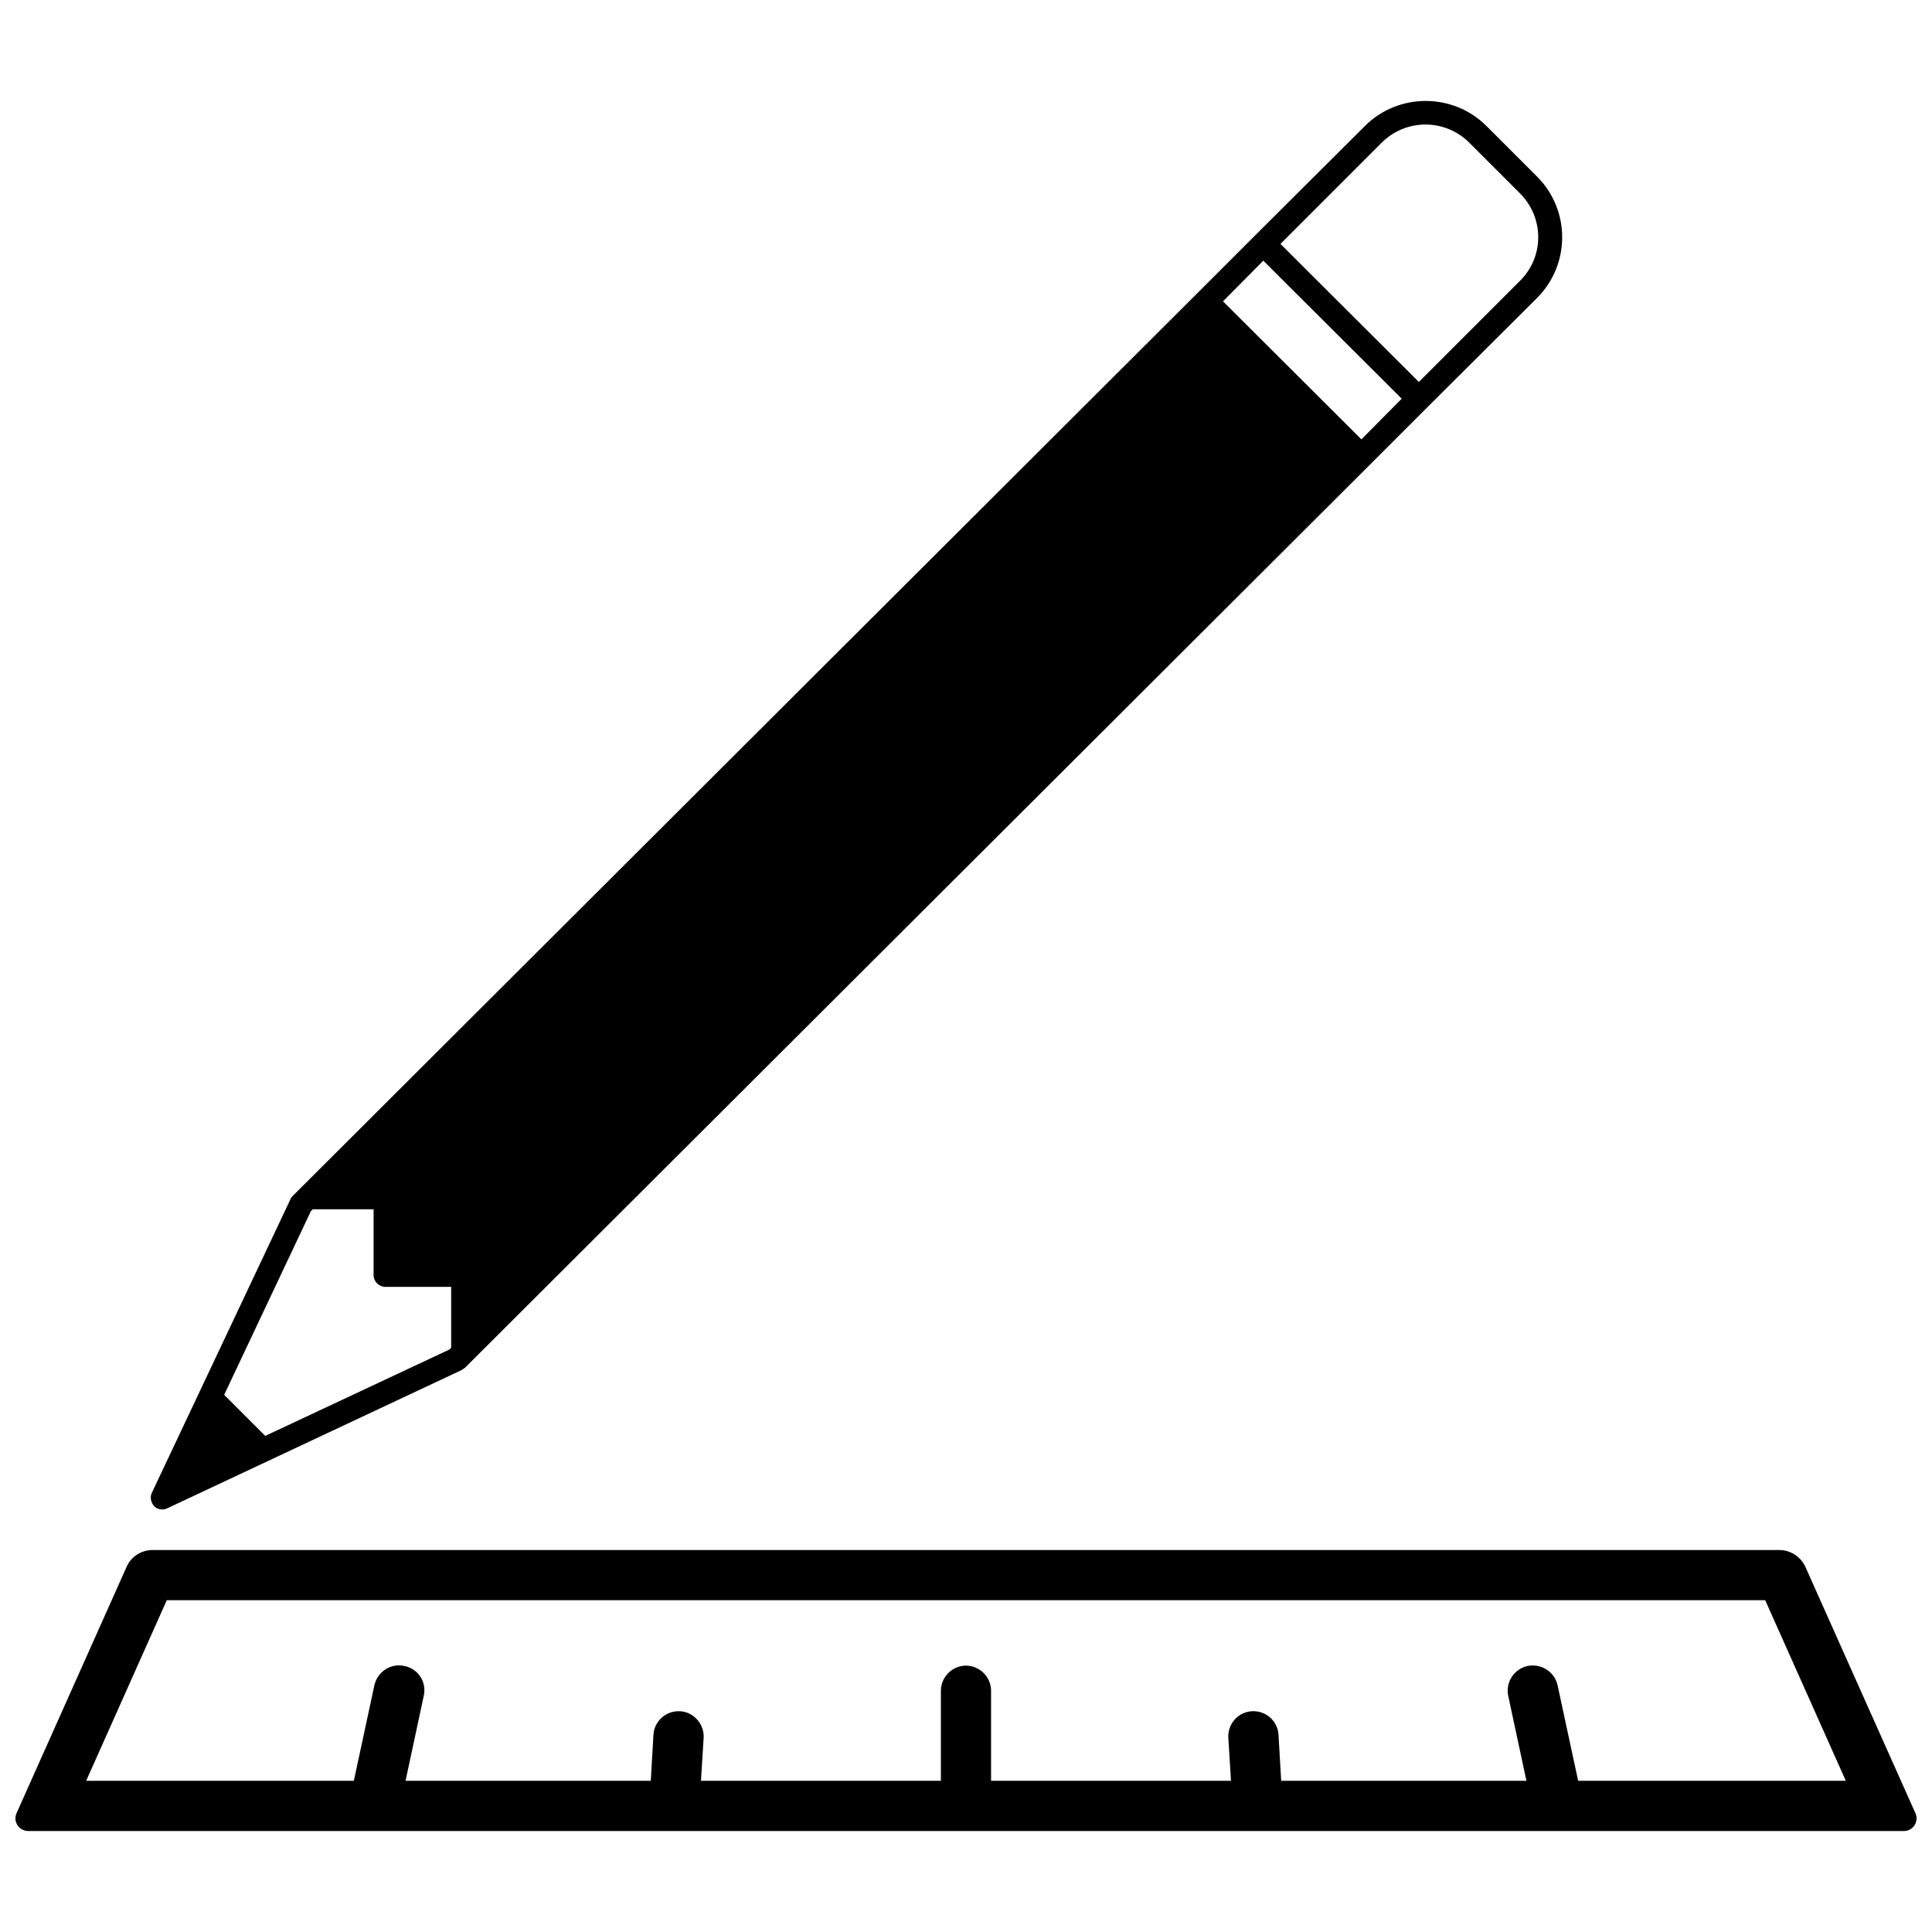
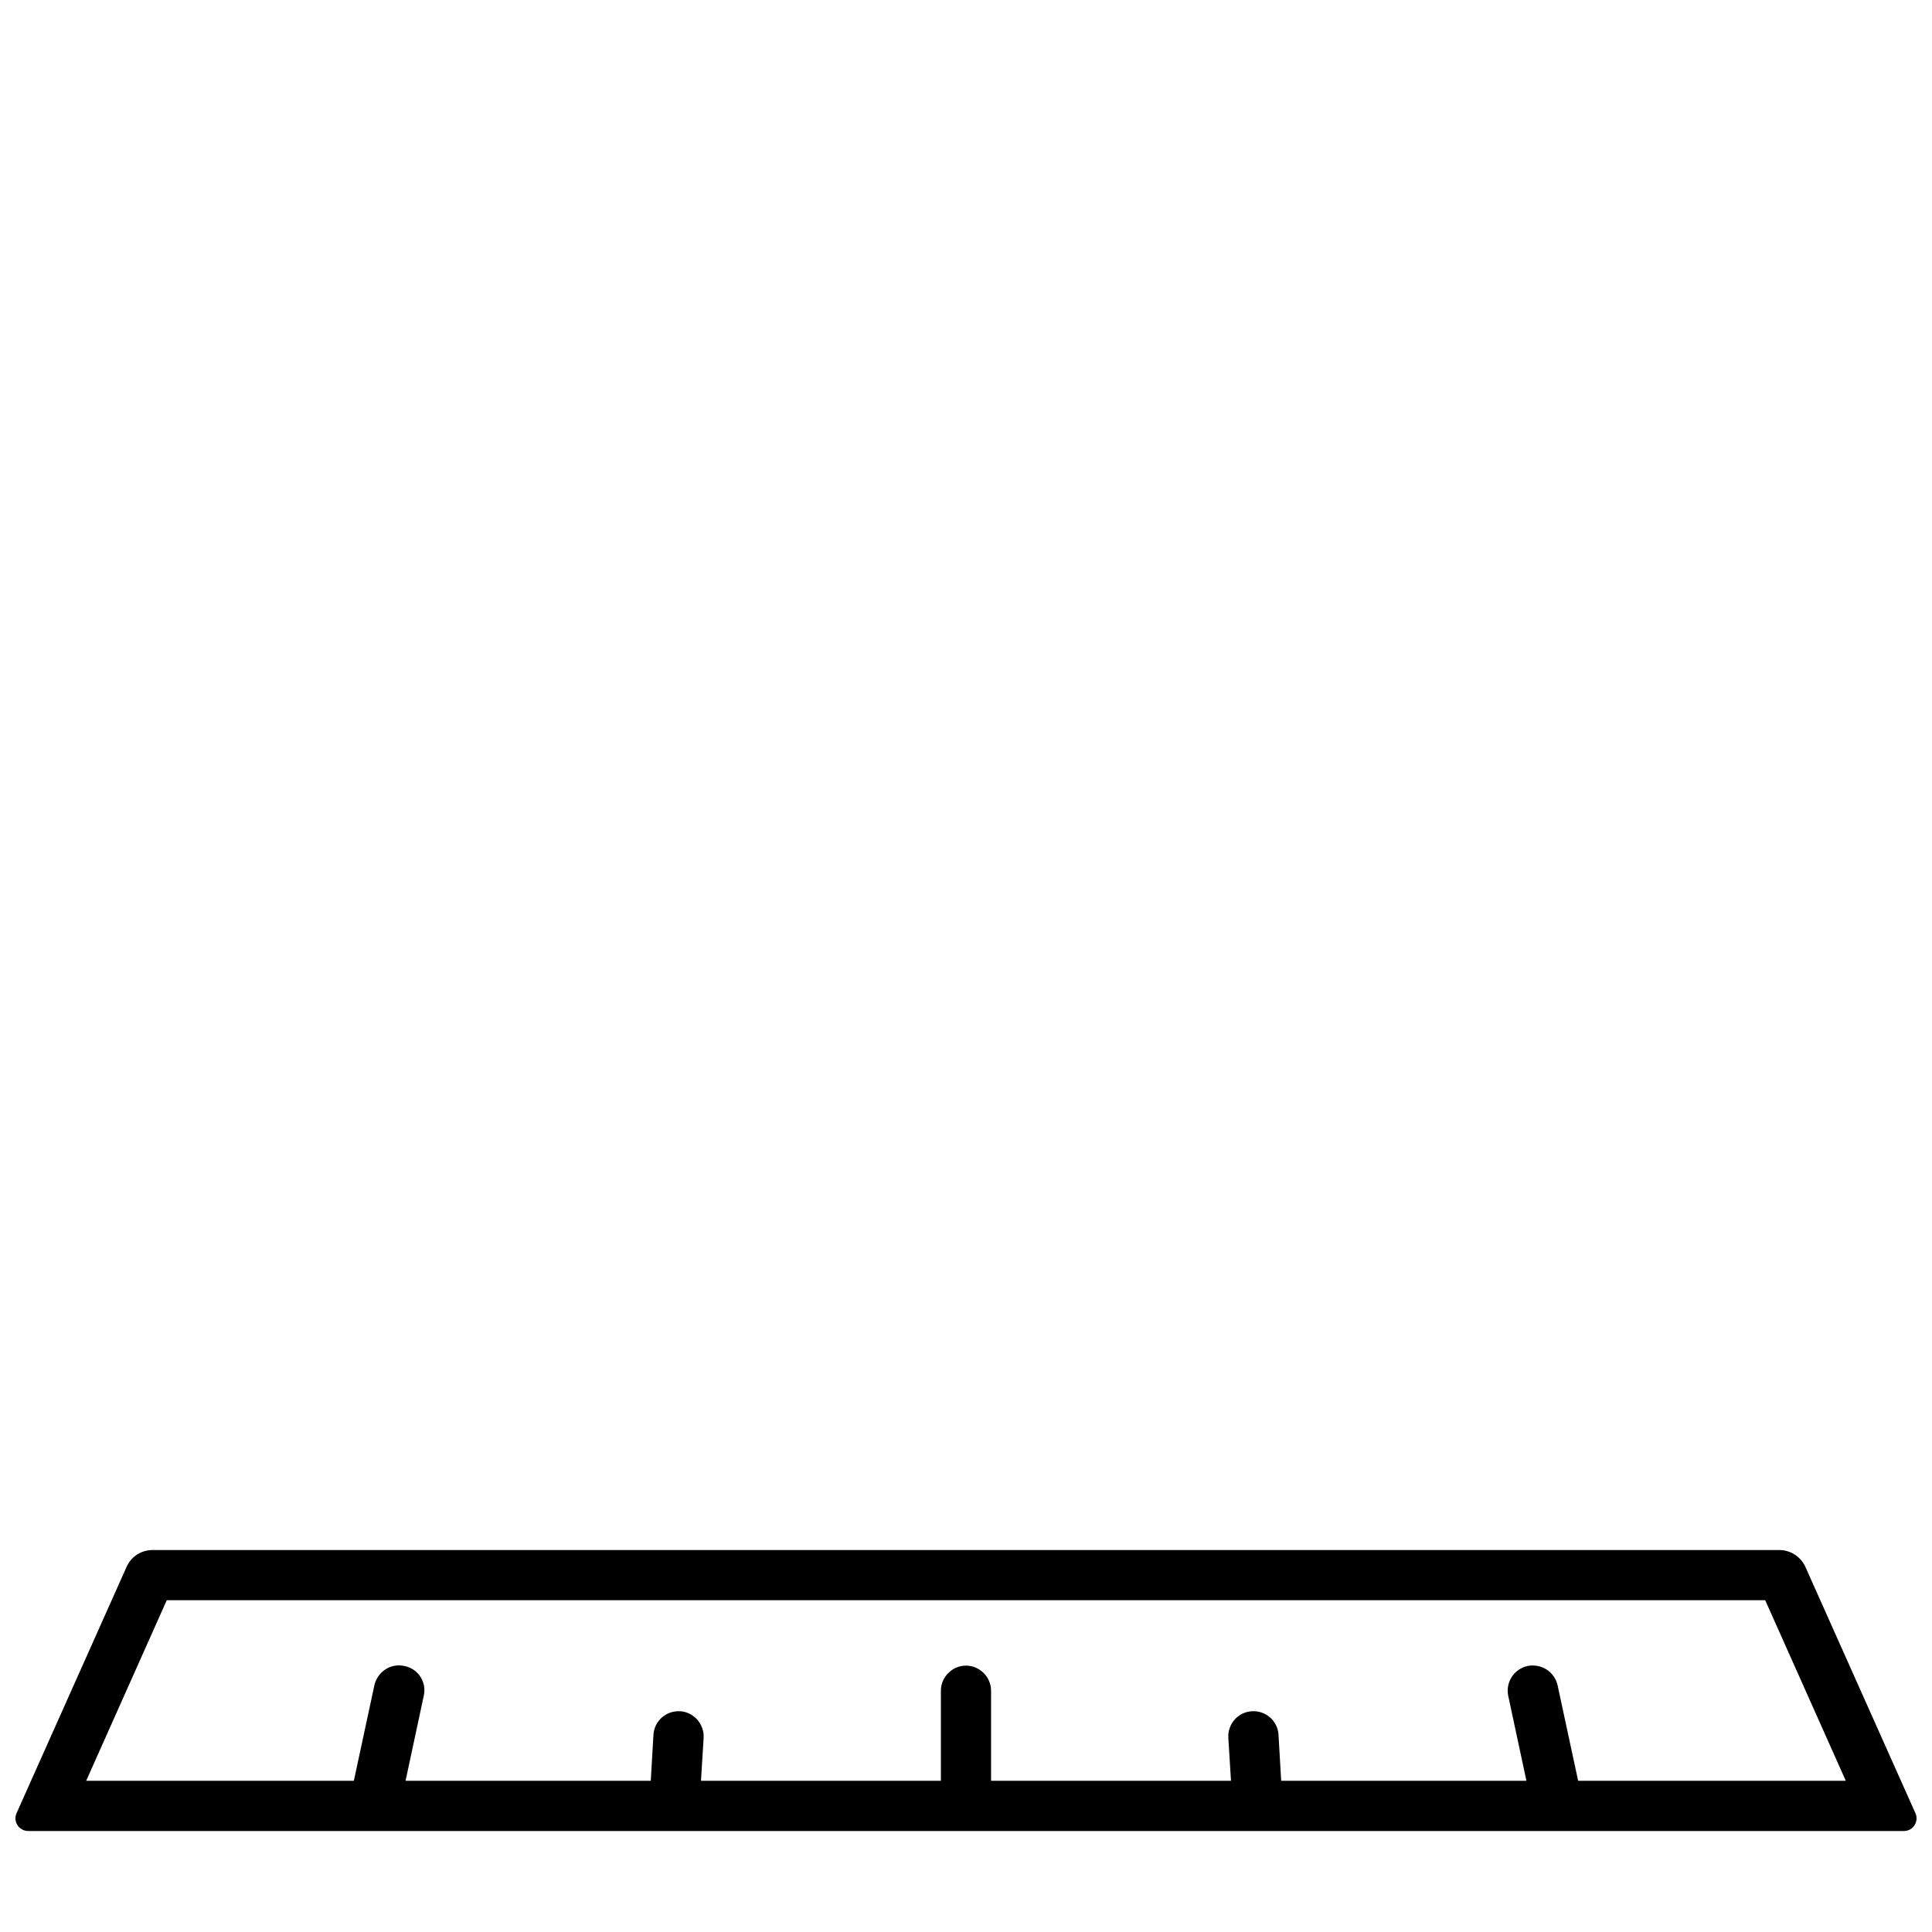
<svg xmlns="http://www.w3.org/2000/svg" width="800px" height="800px" version="1.1" viewBox="144 144 512 512">
  <defs>
    <clipPath id="a">
-       <path d="m148.09 554h503.81v76h-503.81z" />
+       <path d="m148.09 554h503.81v76h-503.81" />
    </clipPath>
  </defs>
-   <path d="m188.4 543.68 77.891-36.578c0.301-0.203 0.605-0.402 0.906-0.605l239.81-239.31 15.215-15.215 29.121-29.02c8.867-8.867 8.867-23.277 0-32.145l-13.402-13.402c-8.867-8.867-23.375-8.867-32.242 0l-29.121 29.023-15.215 15.215-239.81 239.31c-0.301 0.301-0.504 0.605-0.605 0.906l-36.676 77.688c-0.605 1.211-0.301 2.621 0.605 3.629 0.902 0.91 2.312 1.109 3.523 0.504zm321.73-361.84c6.449-6.449 16.828-6.449 23.277 0l13.402 13.402c6.449 6.449 6.449 16.828 0 23.176l-26.801 26.801-36.676-36.578zm-31.34 31.238 36.676 36.578-10.68 10.777-36.676-36.578zm-252.41 251.9 0.504-0.504h16.121v17.434c0 1.715 1.41 3.125 3.125 3.125h17.434v16.121l-0.504 0.504-48.77 22.871-10.883-10.883z" />
  <g clip-path="url(#a)">
    <path d="m651.6 624.5-29.121-65.191c-1.211-2.719-3.93-4.535-6.953-4.535h-431.06c-3.023 0-5.742 1.715-6.953 4.535l-29.121 65.191c-1.008 2.215 0.605 4.734 3.125 4.734h497.06c2.418 0 4.031-2.519 3.023-4.734zm-89.375-8.566-5.441-25.293c-0.805-3.629-4.332-5.844-7.961-5.141-3.629 0.805-5.844 4.332-5.141 7.859l4.836 22.57h-64.992l-0.707-12.191c-0.203-3.629-3.324-6.449-7.055-6.246-3.629 0.203-6.449 3.324-6.246 7.055l0.707 11.387h-63.582v-23.879c0-3.629-3.023-6.648-6.648-6.648-3.629 0-6.648 3.023-6.648 6.648v23.879h-63.582l0.707-11.383c0.203-3.629-2.621-6.852-6.246-7.055-3.727-0.203-6.852 2.621-7.055 6.246l-0.707 12.191h-64.988l4.836-22.57c0.805-3.629-1.512-7.152-5.141-7.859-3.629-0.805-7.152 1.512-7.961 5.141l-5.438 25.289h-70.938l21.363-47.863h423.6l21.363 47.863z" />
  </g>
</svg>